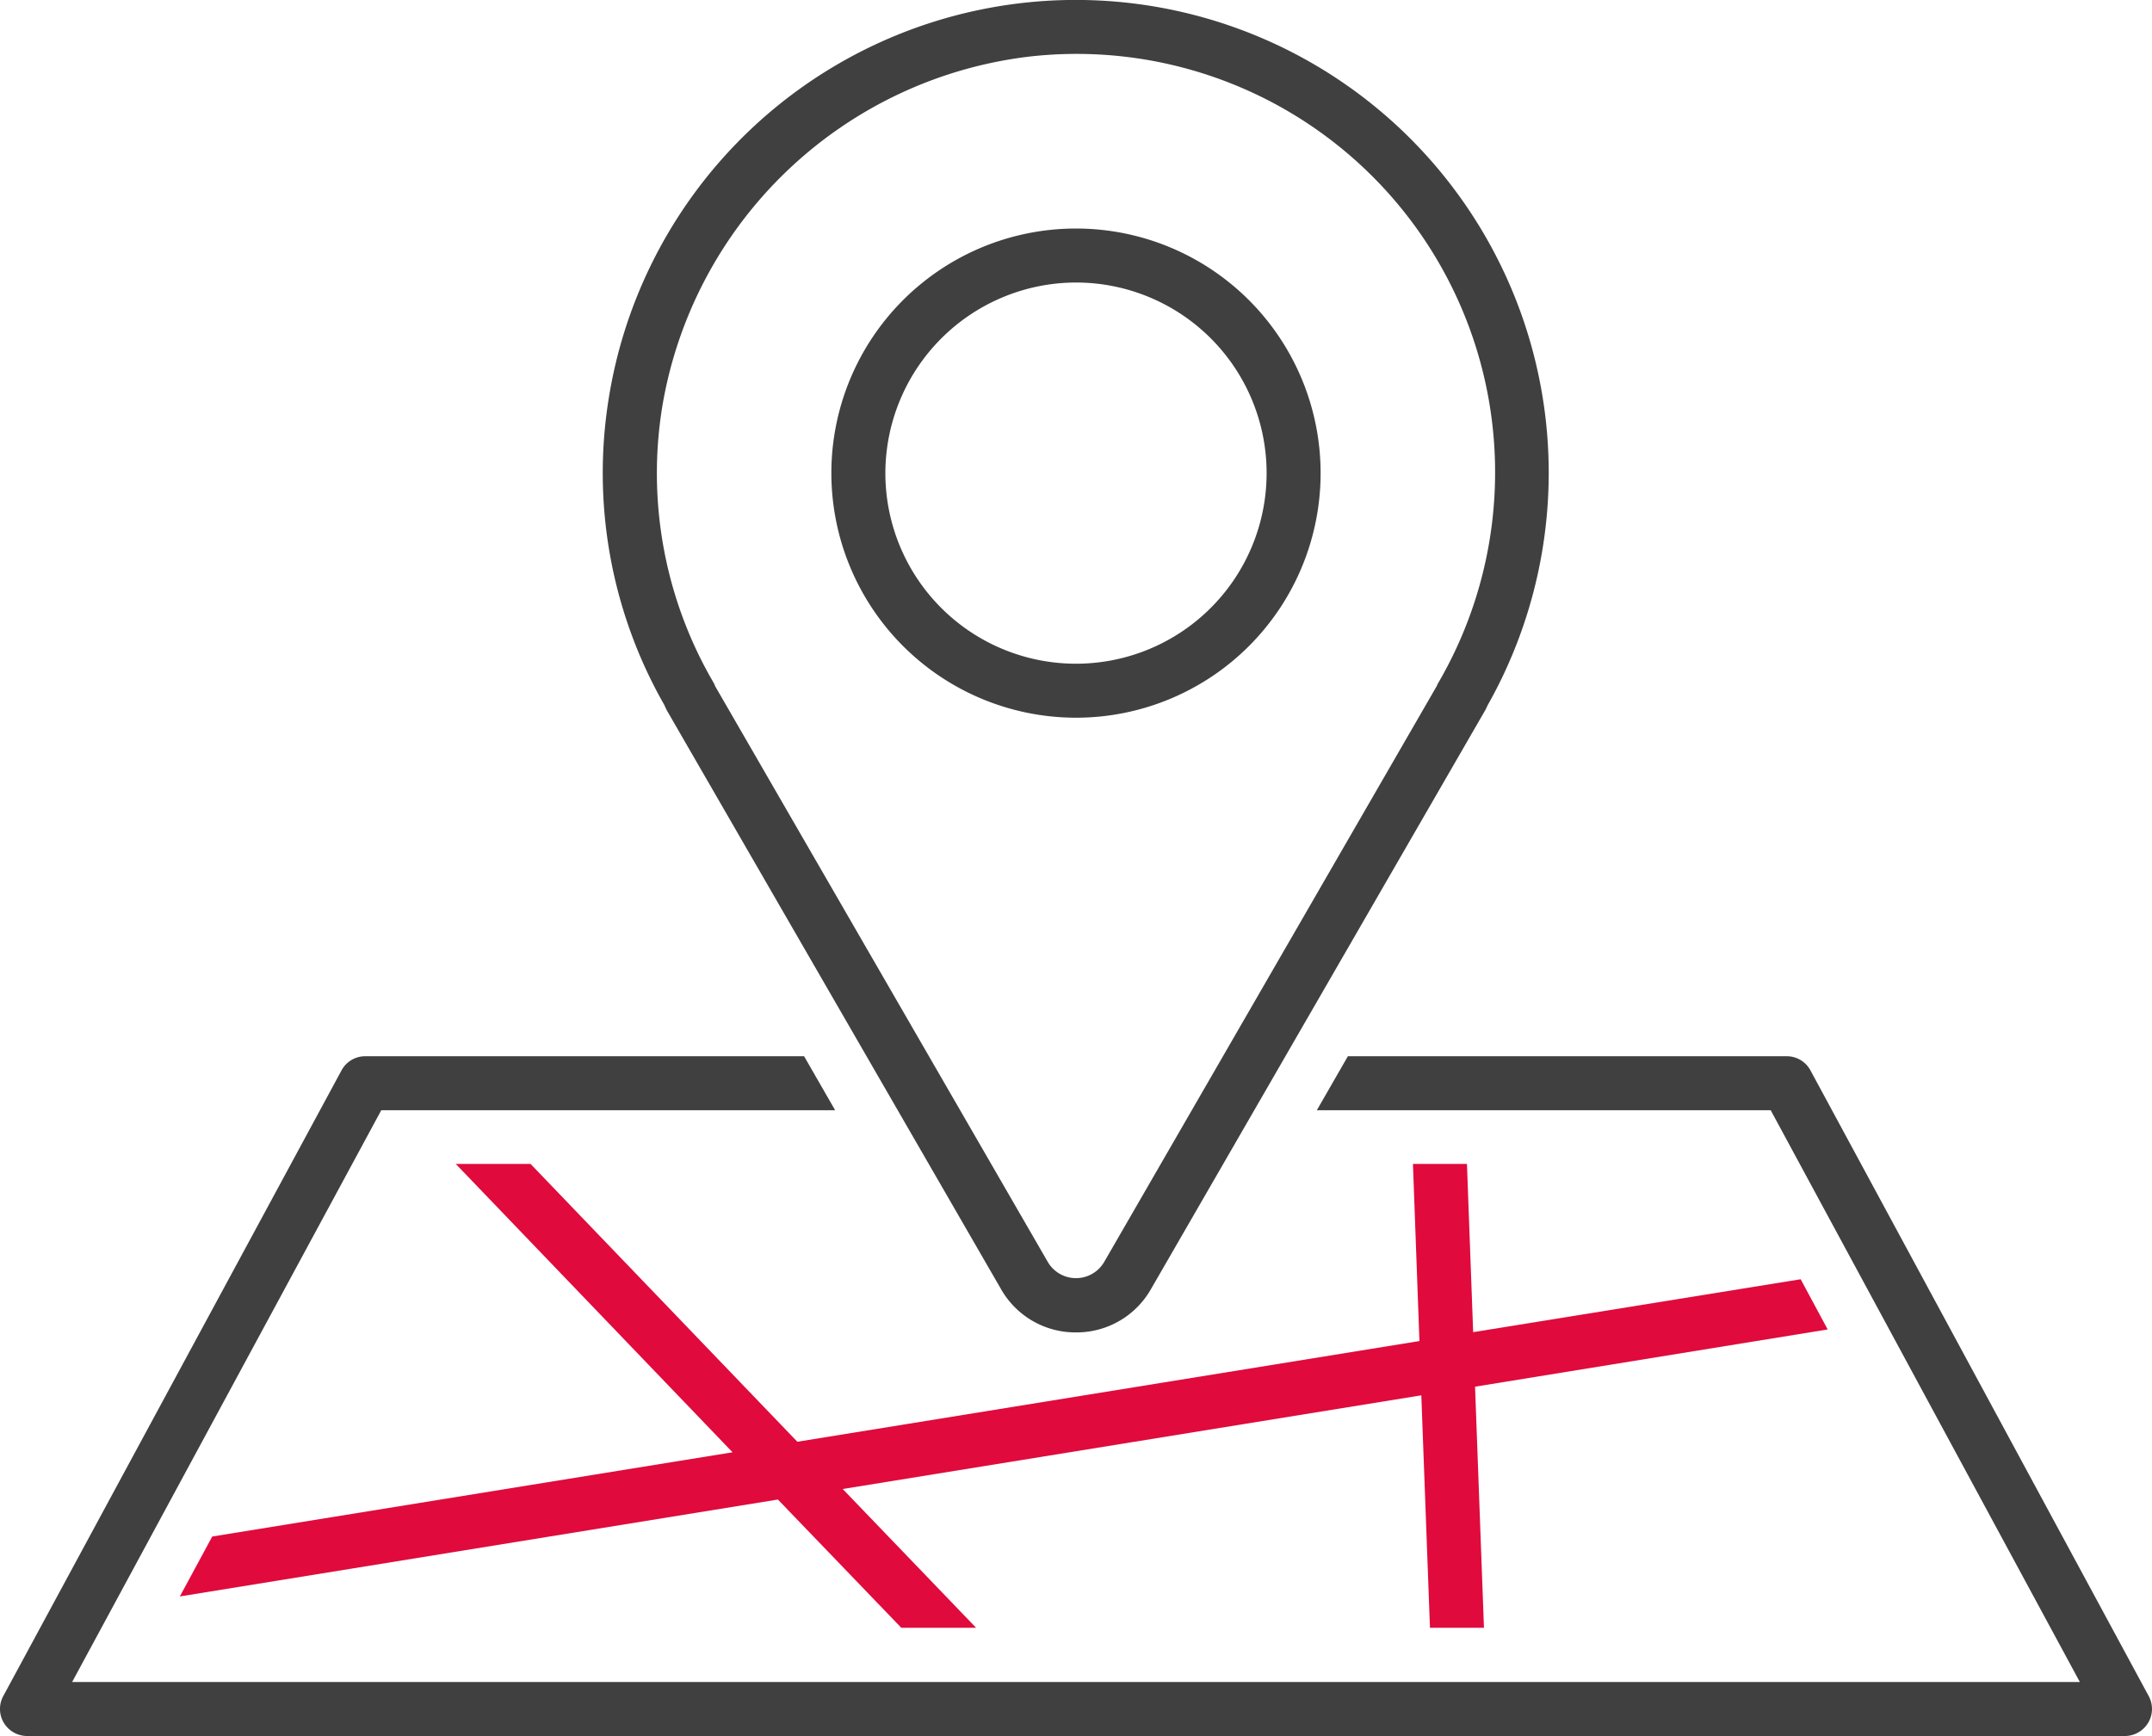
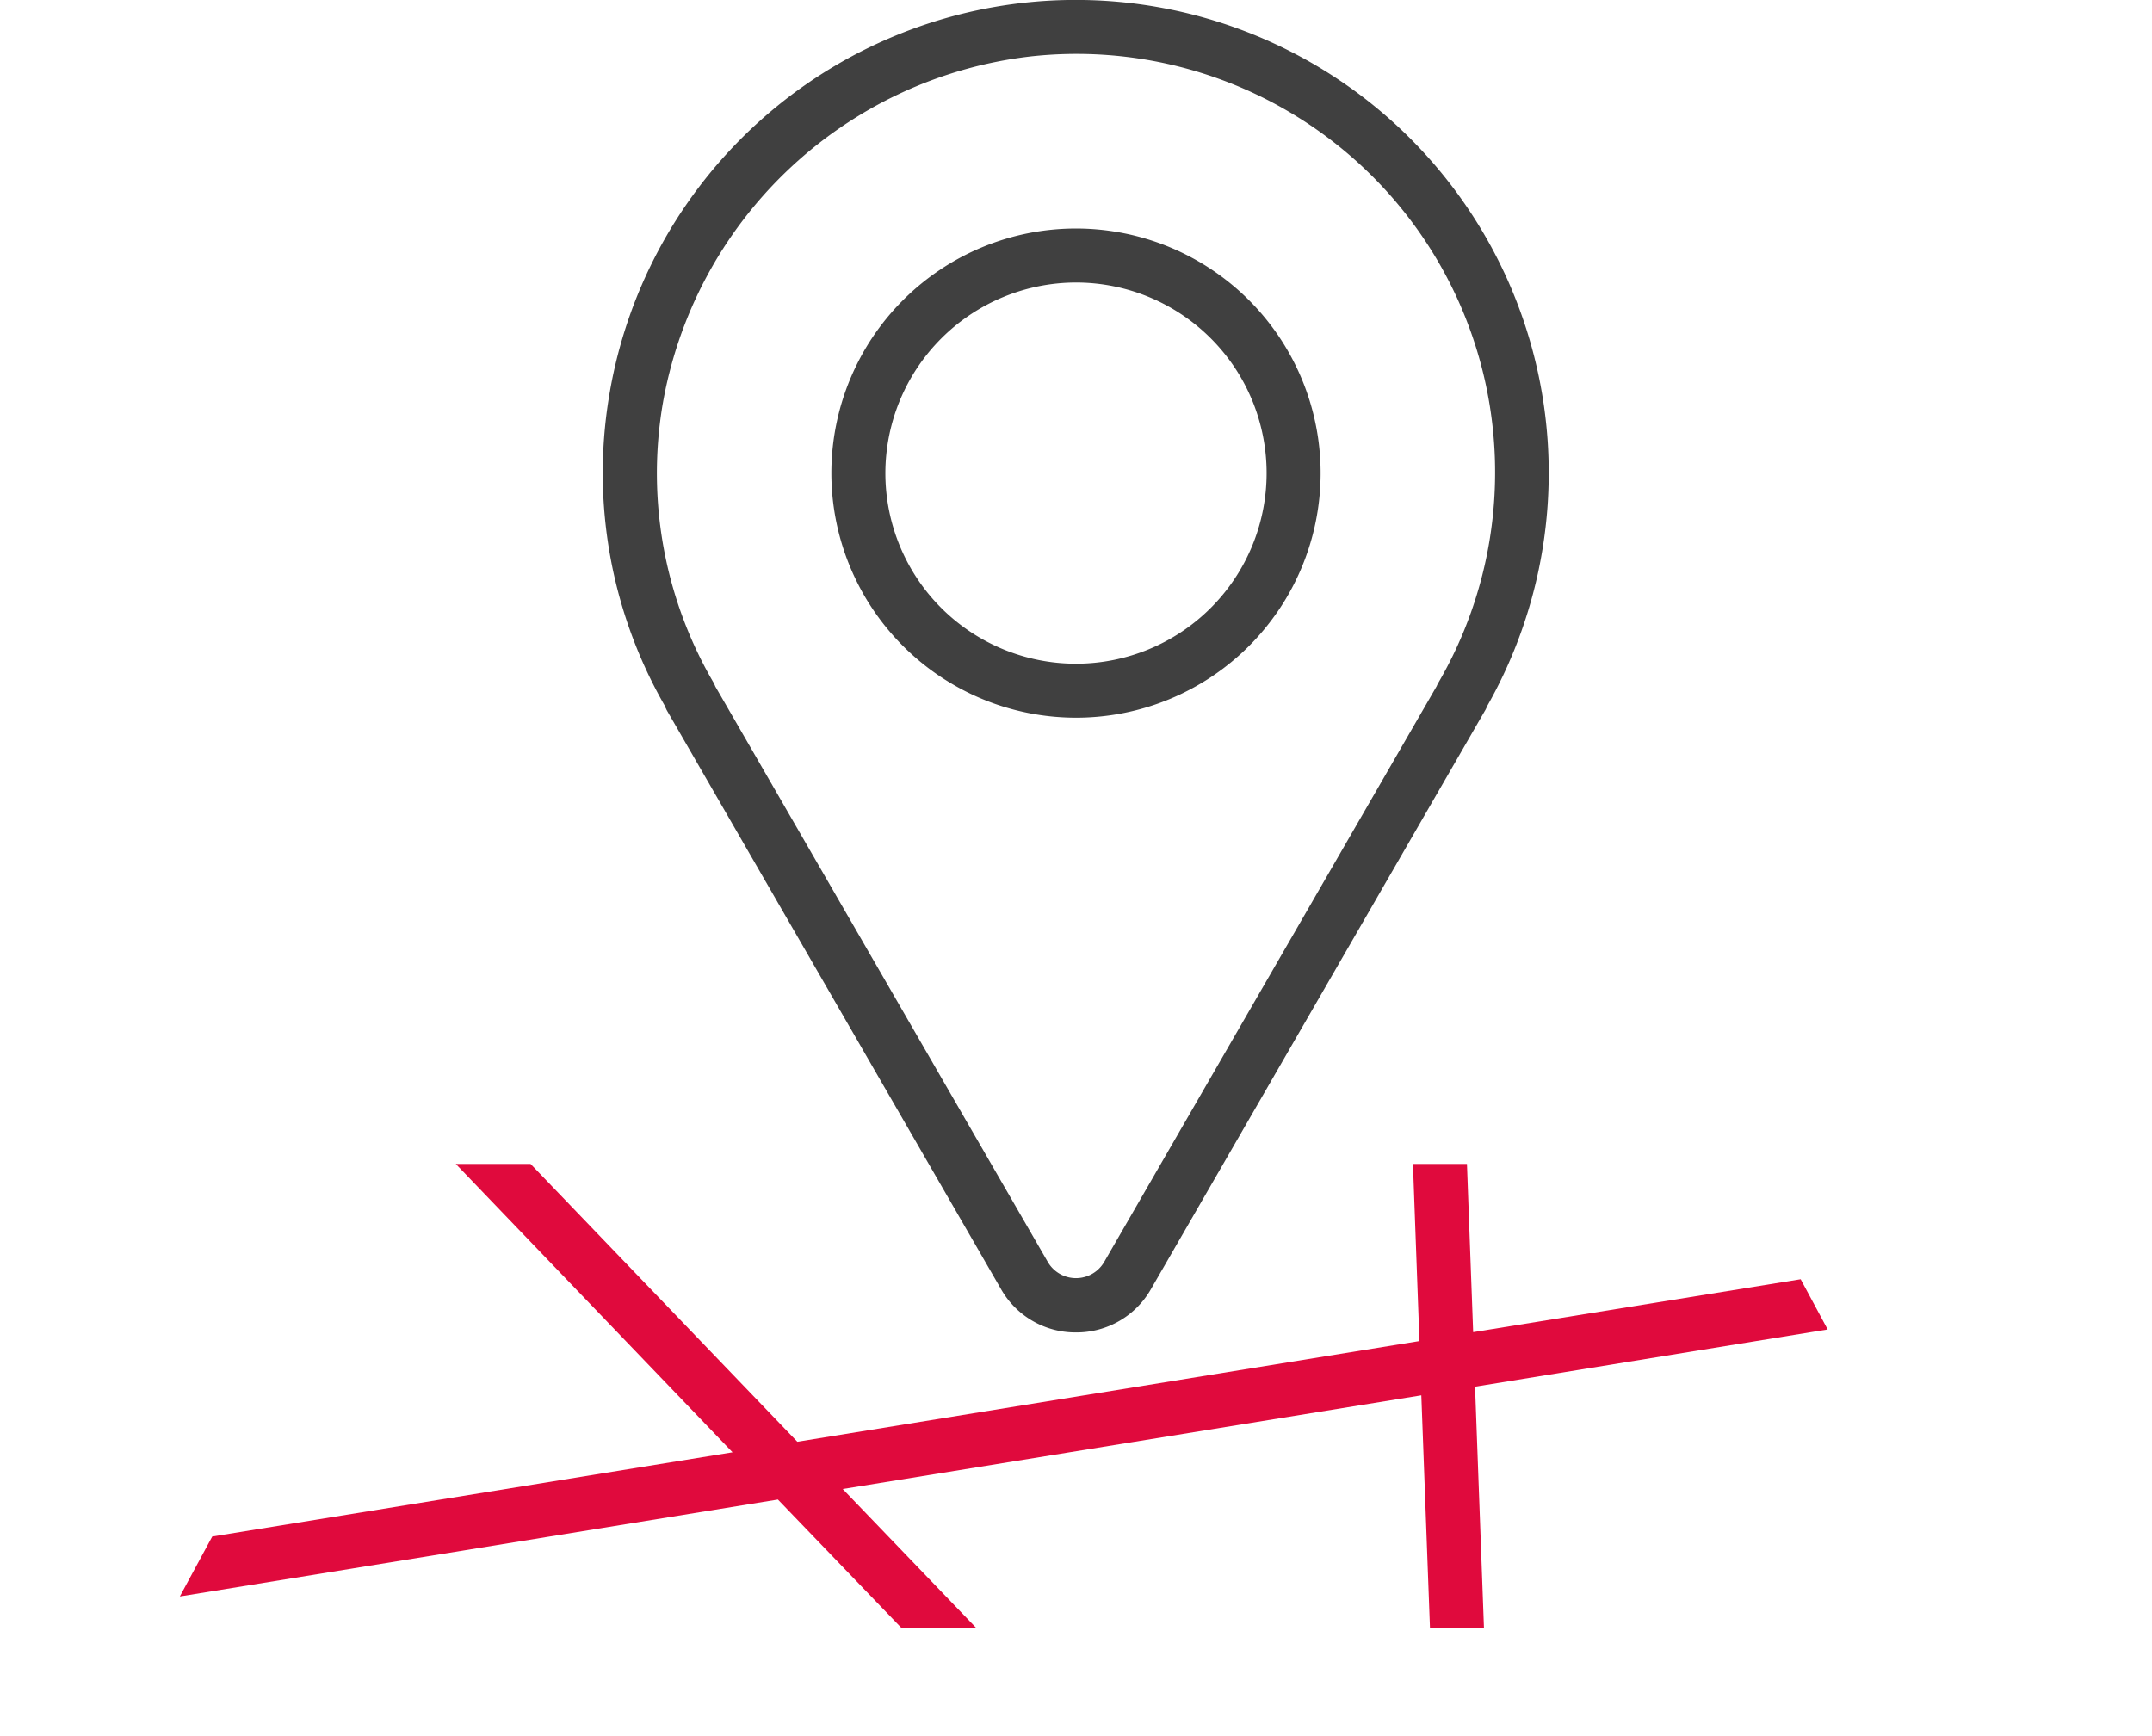
<svg xmlns="http://www.w3.org/2000/svg" width="79.703" height="64.305" viewBox="0 0 79.703 64.305">
  <g id="ikona-19" transform="translate(-1570 -5073)">
    <g id="ikona-18" transform="translate(1561.771 5057.075)">
      <path id="Path_480" data-name="Path 480" d="M27.88,59.04H25.11L35.36,69.72,16.09,72.84l-1.2,2.22,22.15-3.59,4.57,4.75h2.77l-4.94-5.14,21.43-3.47.32,8.61h2l-.33-8.93,13.06-2.12-1-1.86L62.79,65.27l-.23-6.23h-2l.24,6.56L37.76,69.33Z" fill="#e00a3d" />
-       <path id="Path_481" data-name="Path 481" d="M87.81,78.75,75.28,55.57a.994.994,0,0,0-.88-.52H58.15l-1.15,2H73.81L85.26,78.23H10.9L22.35,57.05H39.16l-1.15-2H21.76a.994.994,0,0,0-.88.52L8.35,78.75a1,1,0,0,0,.02.99,1.012,1.012,0,0,0,.86.49h77.7a1.012,1.012,0,0,0,.86-.49,1,1,0,0,0,.02-.99Z" fill="#404040" />
      <path id="Path_482" data-name="Path 482" d="M32.91,42.21,45.3,63.67a3.172,3.172,0,0,0,2.78,1.61h0a3.172,3.172,0,0,0,2.78-1.61L63.25,42.21s.05-.1.07-.15A17.516,17.516,0,1,0,30.78,30.65a17.333,17.333,0,0,0,2.06,11.4,1.01,1.01,0,0,0,.07.15Zm-.15-11.24a15.661,15.661,0,0,1,13.6-12.95A15.5,15.5,0,0,1,61.51,41.2a.914.914,0,0,0-.07.14L49.13,62.66a1.209,1.209,0,0,1-2.1,0L34.72,41.35a1.01,1.01,0,0,0-.07-.15,15.385,15.385,0,0,1-1.89-10.23Z" fill="#404040" />
      <path id="Path_483" data-name="Path 483" d="M48.08,42.51a9.06,9.06,0,1,0-9.06-9.06A9.065,9.065,0,0,0,48.08,42.51Zm0-16.12a7.06,7.06,0,1,1-7.06,7.06A7.072,7.072,0,0,1,48.08,26.39Z" fill="#404040" />
    </g>
  </g>
</svg>